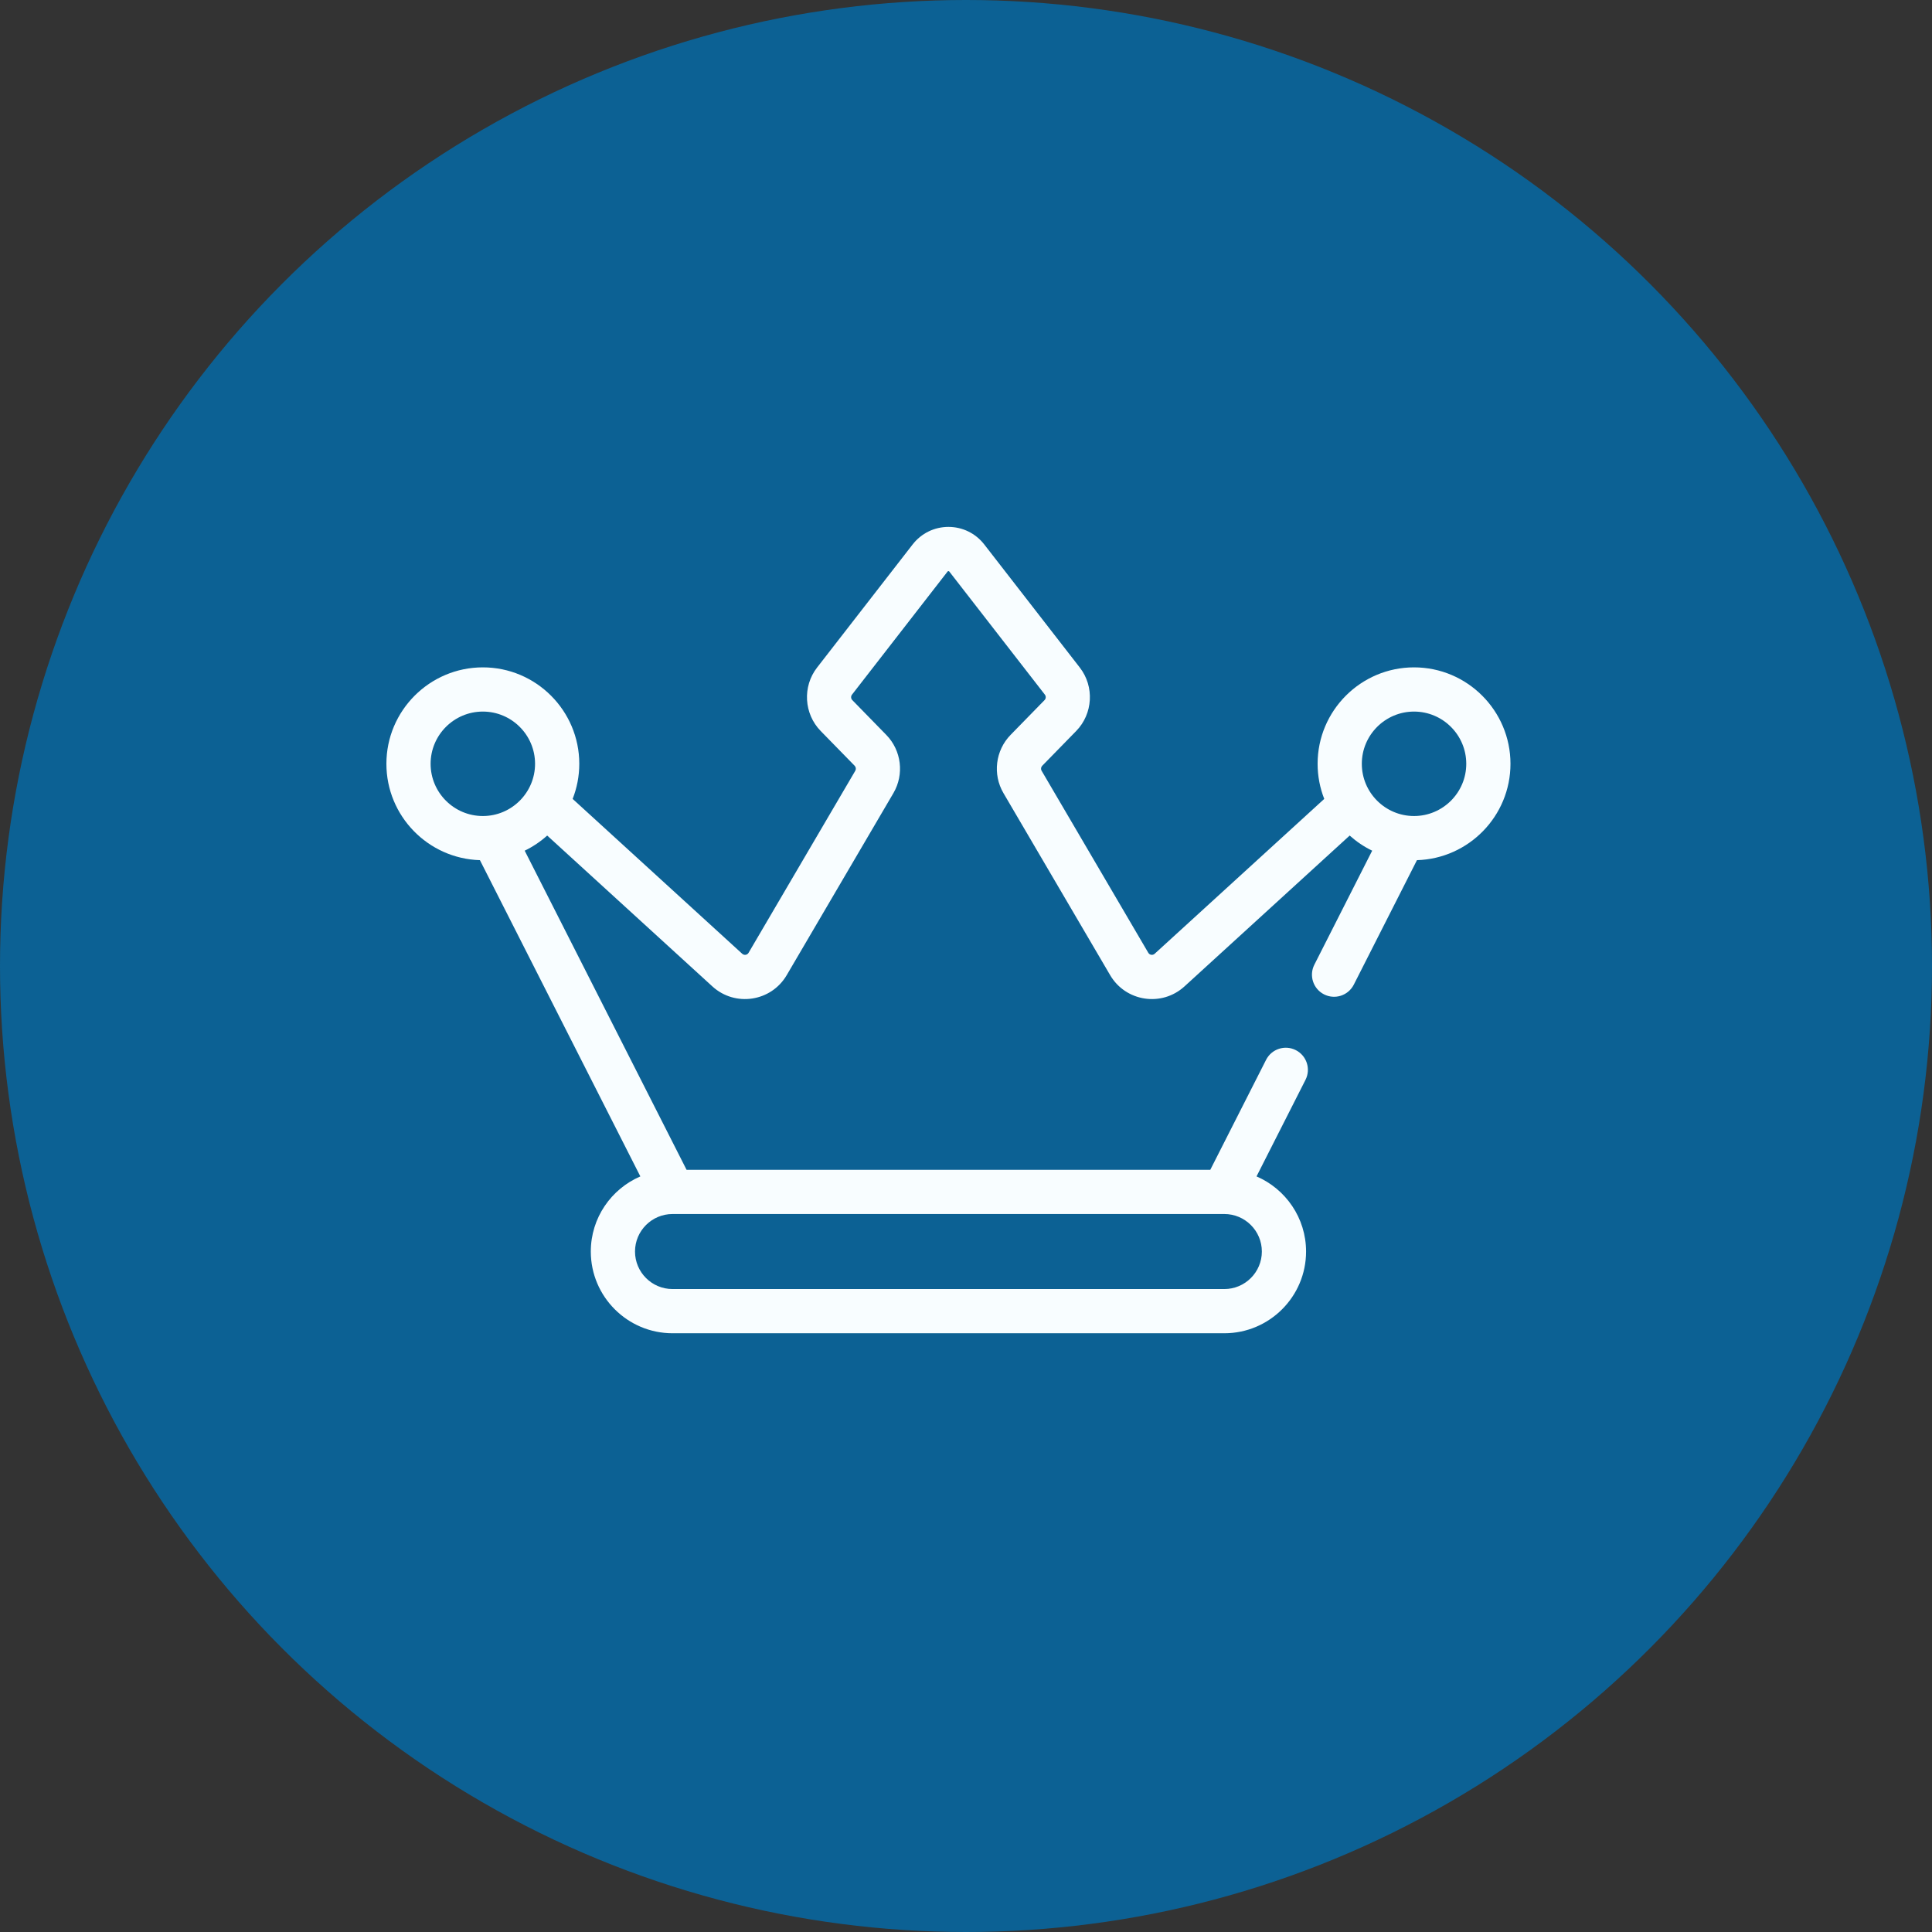
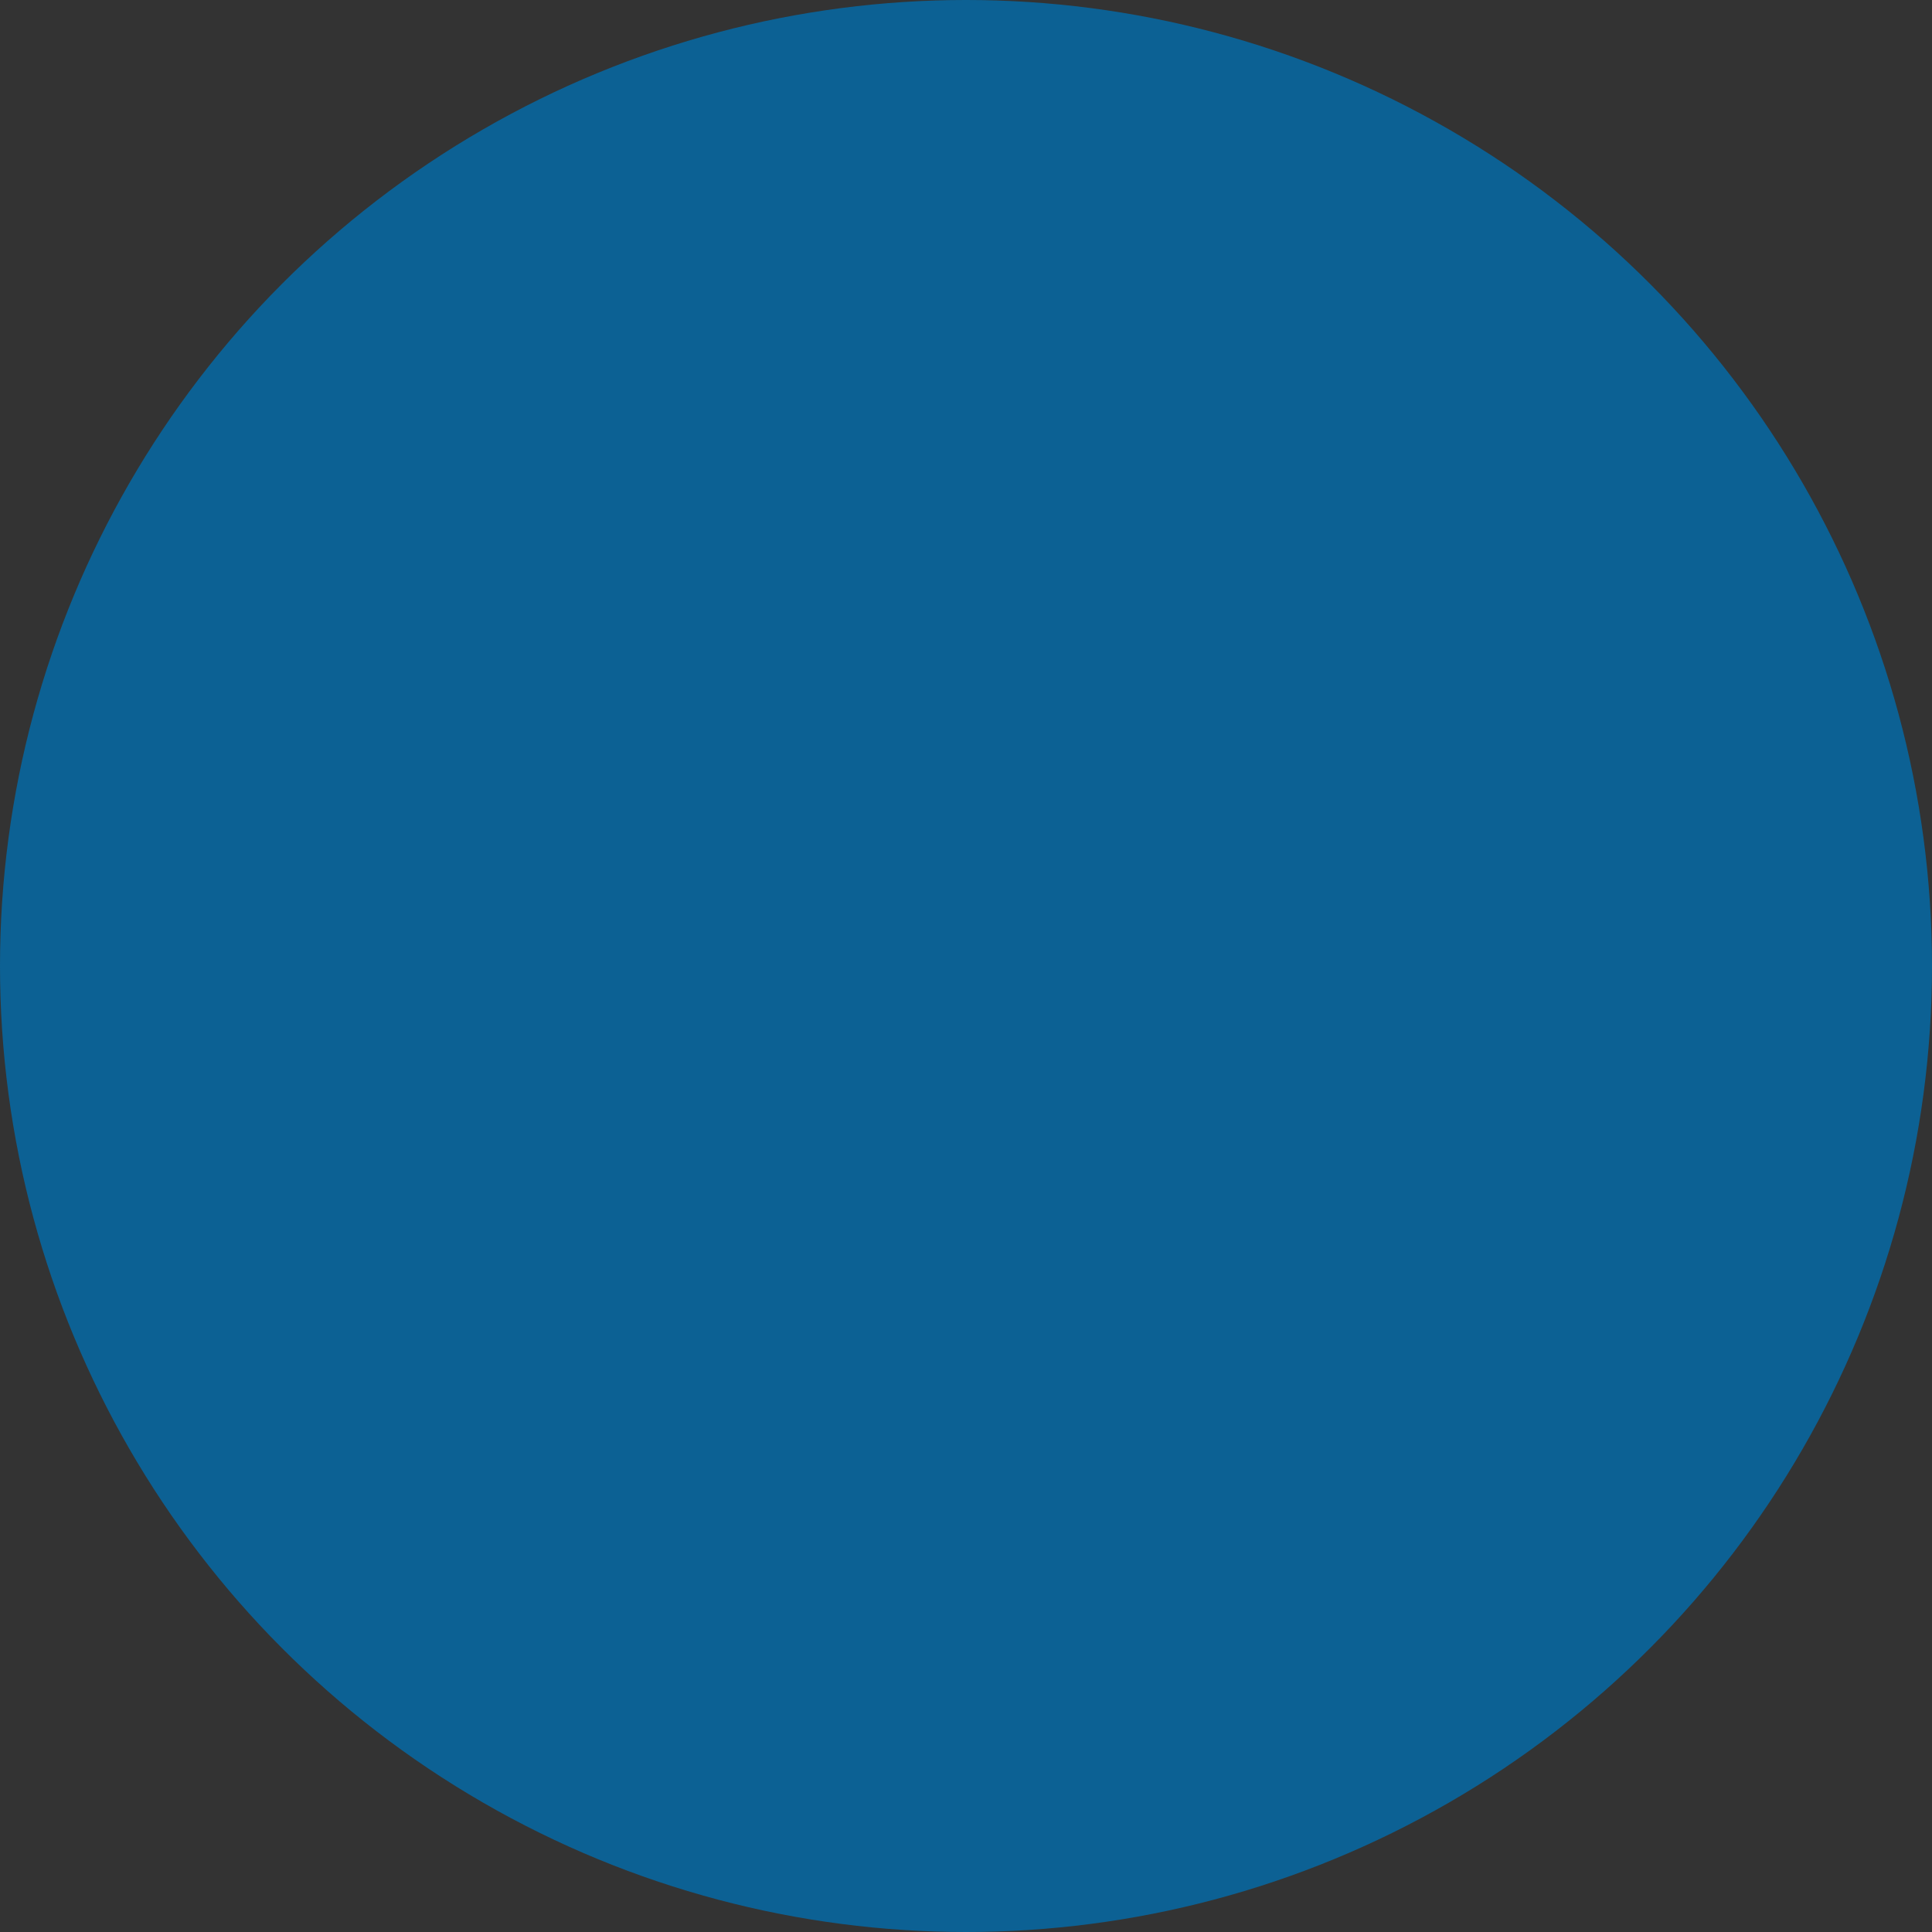
<svg xmlns="http://www.w3.org/2000/svg" width="110" height="110" viewBox="0 0 110 110" fill="none">
  <rect x="0" y="0" width="110" height="110" fill="#333333" stroke="none" />
  <circle cx="55" cy="55" r="55" fill="#0C6194" />
-   <path d="M27.325 48.974L36.459 66.98C34.801 67.693 33.638 69.341 33.638 71.257C33.638 73.823 35.725 75.91 38.291 75.91H69.708C72.274 75.91 74.362 73.823 74.362 71.257C74.362 69.341 73.198 67.693 71.541 66.98L74.33 61.481C74.644 60.862 74.397 60.104 73.777 59.79C73.157 59.475 72.4 59.723 72.085 60.343L68.909 66.603H39.09L29.874 48.434C30.341 48.208 30.772 47.917 31.155 47.573L40.56 56.162C41.852 57.342 43.906 57.034 44.792 55.521L50.867 45.157C51.492 44.09 51.326 42.727 50.461 41.842L48.526 39.86C48.444 39.776 48.437 39.643 48.509 39.55L53.951 32.541C53.958 32.532 53.969 32.517 54 32.517C54.03 32.517 54.042 32.532 54.049 32.541L59.491 39.55C59.563 39.643 59.555 39.776 59.473 39.86L57.539 41.841C56.674 42.726 56.507 44.09 57.133 45.157L63.207 55.521C64.092 57.031 66.145 57.344 67.439 56.162L76.845 47.573C77.228 47.916 77.658 48.208 78.126 48.434L74.834 54.925C74.519 55.544 74.767 56.302 75.387 56.616C76.006 56.93 76.763 56.684 77.079 56.063L80.675 48.974C83.626 48.886 86 46.46 86 43.488C86 40.461 83.537 37.997 80.509 37.997C77.482 37.997 75.019 40.461 75.019 43.488C75.019 44.193 75.154 44.867 75.397 45.487L65.742 54.303C65.632 54.404 65.456 54.38 65.379 54.248L59.305 43.884C59.251 43.793 59.266 43.676 59.34 43.6L61.275 41.619C62.23 40.64 62.318 39.087 61.479 38.007L56.038 30.997C55.545 30.364 54.803 30 54 30C53.198 30 52.455 30.364 51.963 30.997L46.521 38.007C45.682 39.087 45.77 40.64 46.726 41.619L48.661 43.6C48.735 43.676 48.749 43.793 48.696 43.885L42.621 54.248C42.545 54.38 42.369 54.404 42.258 54.303L32.604 45.486C32.847 44.867 32.982 44.193 32.982 43.488C32.982 40.46 30.519 37.997 27.491 37.997C24.463 37.997 22 40.461 22 43.488C22 46.46 24.374 48.886 27.325 48.974ZM80.509 40.514C82.149 40.514 83.483 41.848 83.483 43.488C83.483 45.127 82.149 46.461 80.509 46.461C78.87 46.461 77.536 45.127 77.536 43.488C77.536 41.848 78.87 40.514 80.509 40.514ZM69.709 73.393H38.291C37.113 73.393 36.155 72.435 36.155 71.257C36.155 70.079 37.113 69.121 38.291 69.121H38.314L38.318 69.121L38.324 69.121H69.676L69.681 69.121L69.686 69.121H69.709C70.886 69.121 71.845 70.079 71.845 71.257C71.845 72.435 70.886 73.393 69.709 73.393ZM27.491 40.514C29.13 40.514 30.464 41.848 30.464 43.488C30.464 45.127 29.13 46.461 27.491 46.461C25.851 46.461 24.517 45.127 24.517 43.488C24.517 41.848 25.851 40.514 27.491 40.514Z" fill="#F8FDFF" />
</svg>